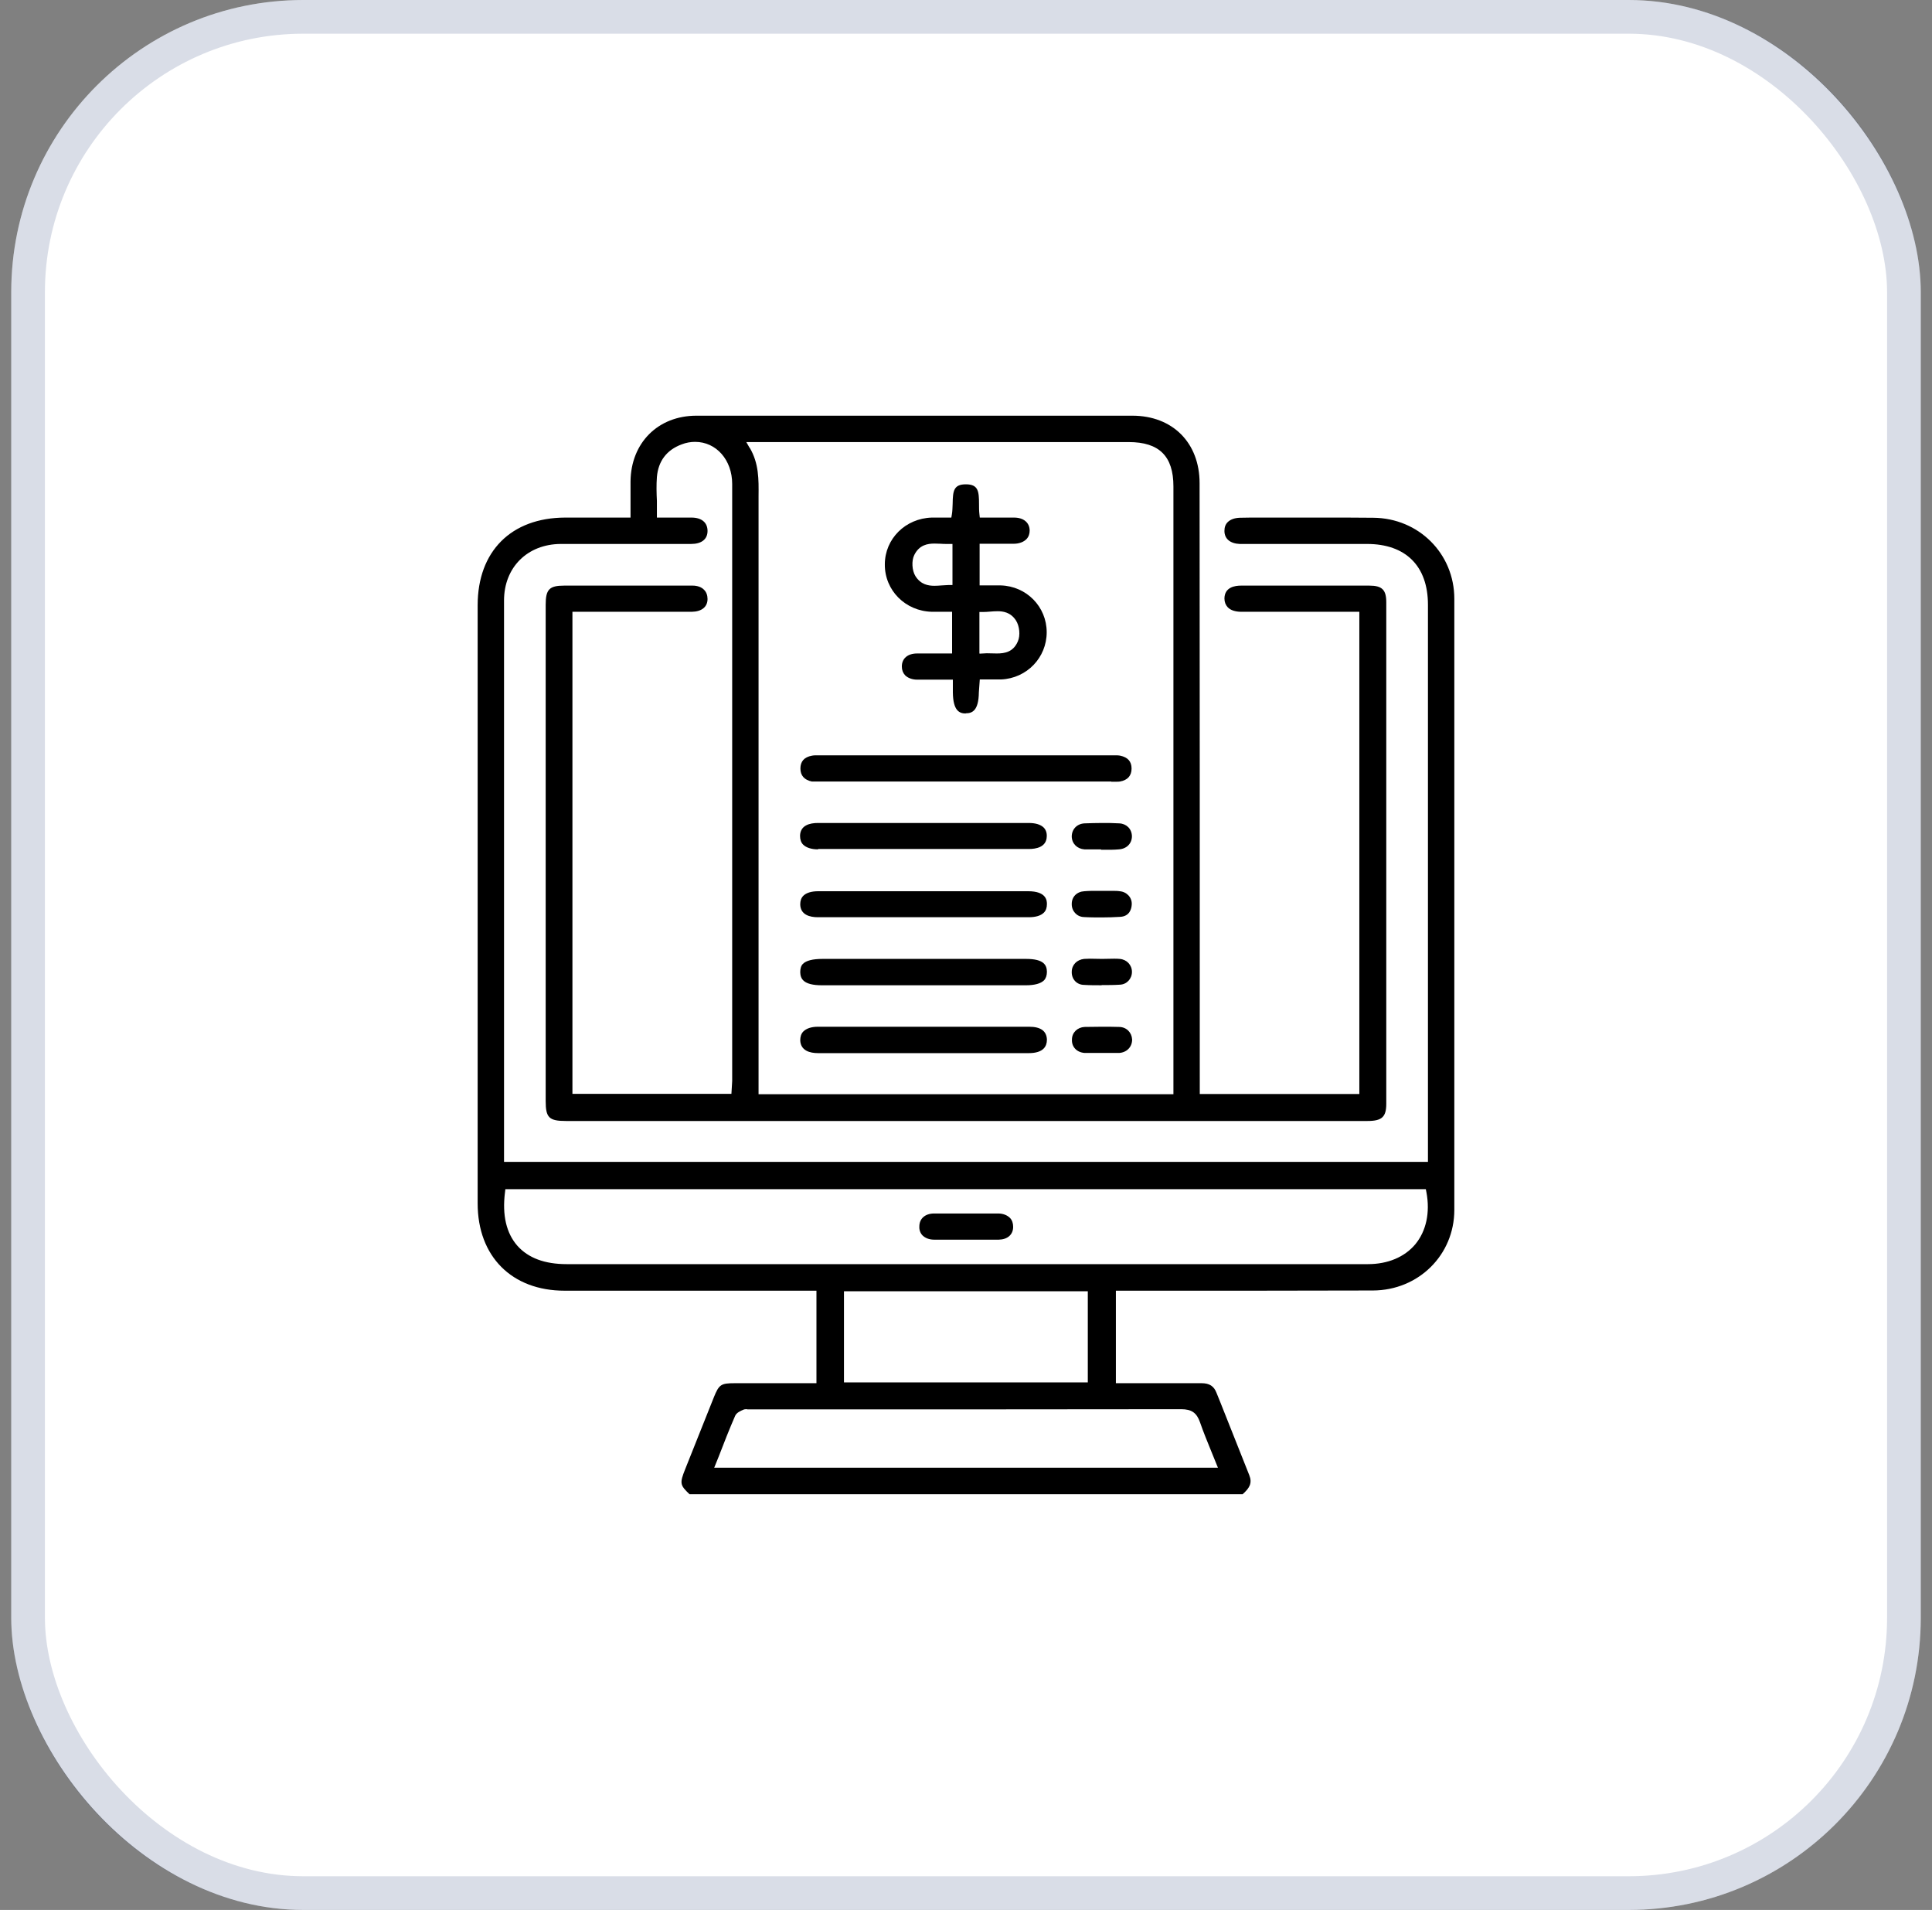
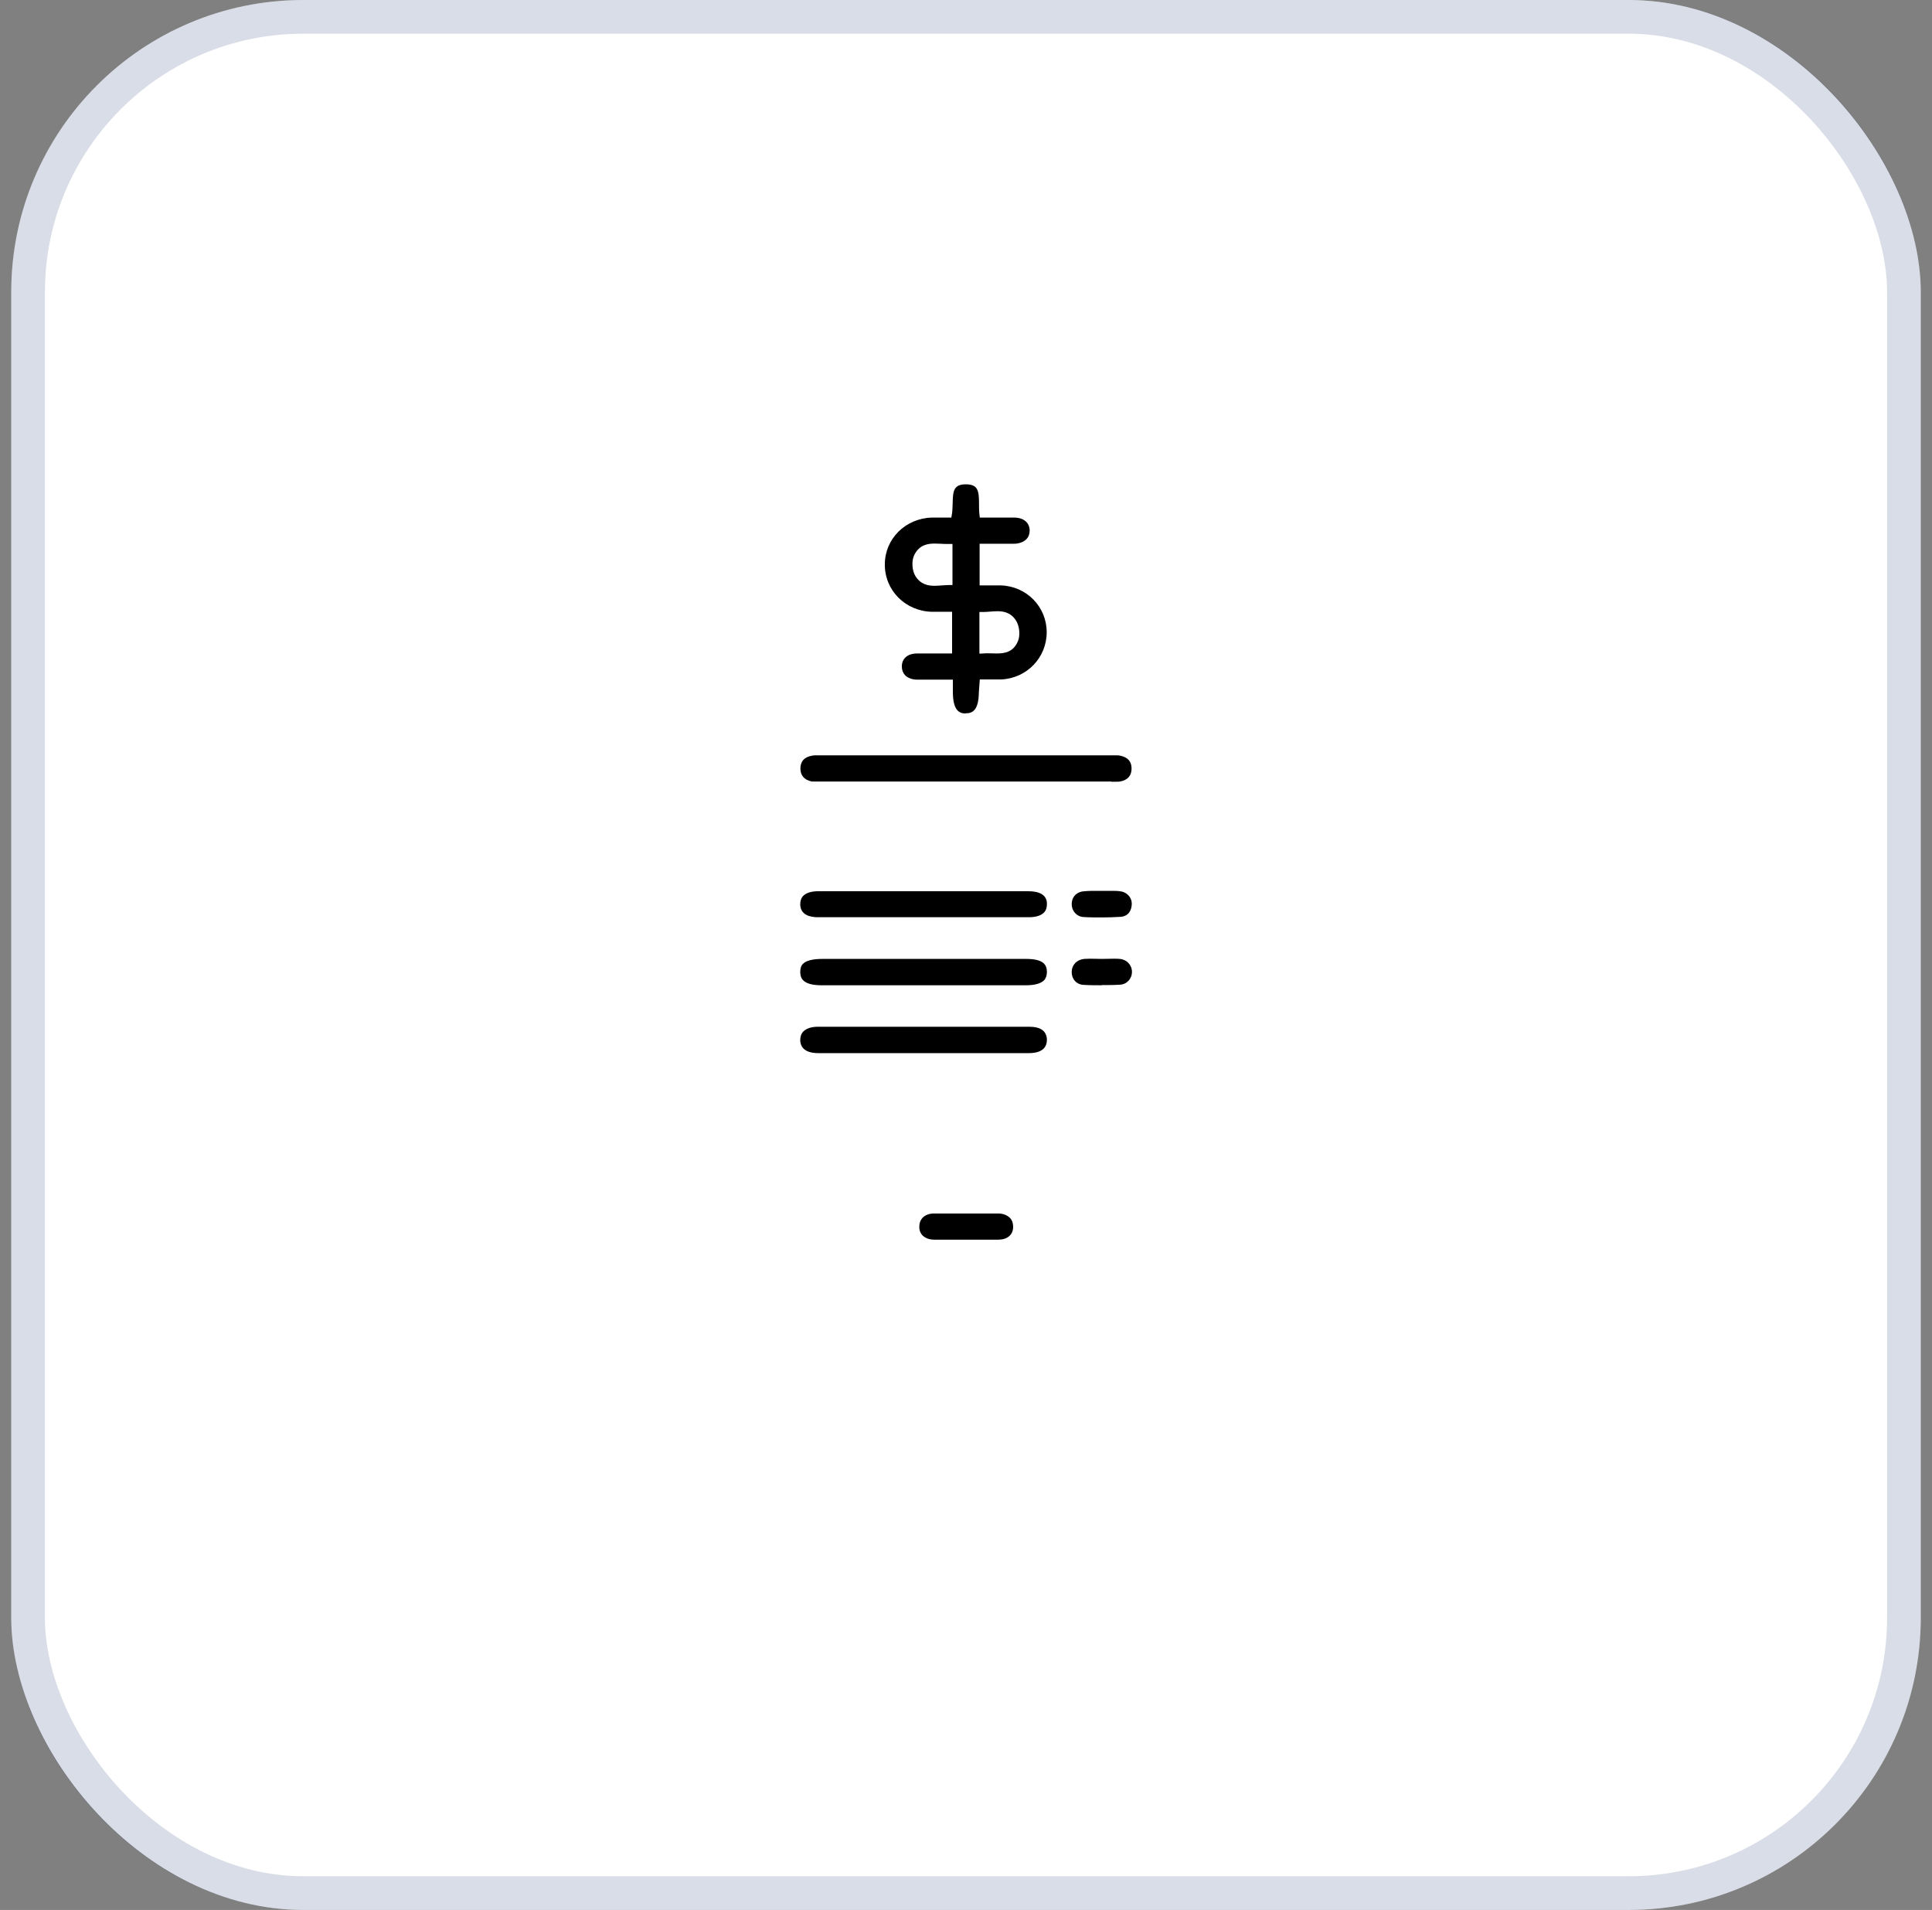
<svg xmlns="http://www.w3.org/2000/svg" width="86" height="85" viewBox="0 0 86 85" fill="none">
  <rect x="0" y="0" width="86" height="85" fill="#808080" stroke="none" />
  <rect x="0.5" width="85" height="85" rx="13" fill="white" />
  <rect x="1.25" y="0.75" width="83.5" height="83.5" rx="12.25" stroke="#002060" stroke-opacity="0.15" stroke-width="1.5" />
  <g clip-path="url(#clip0_8335_19297)">
-     <path d="M30.695 66.5C30.261 66.092 30.253 66.007 30.499 65.386C30.925 64.322 31.35 63.259 31.775 62.187C32.005 61.617 32.09 61.558 32.702 61.558H36.343V57.441H25.132C22.784 57.441 21.262 55.918 21.262 53.554V26.938C21.262 24.539 22.75 23.042 25.157 23.034H28.067V22.362C28.067 22.047 28.067 21.732 28.067 21.426C28.084 19.708 29.291 18.5 31.001 18.5C34.233 18.5 37.474 18.5 40.707 18.5C43.939 18.5 47.171 18.5 50.404 18.5C52.199 18.5 53.398 19.708 53.398 21.503C53.406 30.315 53.406 39.127 53.406 47.94V48.688H60.509V27.227H55.261C54.989 27.227 54.776 27.159 54.648 27.023C54.555 26.921 54.504 26.794 54.504 26.632C54.512 26.13 54.971 26.062 55.244 26.062C56.196 26.062 57.141 26.062 58.093 26.062C59.046 26.062 59.999 26.062 60.951 26.062C61.521 26.062 61.708 26.249 61.708 26.802V49.122C61.708 49.709 61.513 49.888 60.875 49.888H25.192C24.443 49.888 24.29 49.743 24.29 49.003V26.913C24.29 26.232 24.451 26.062 25.115 26.062C26.068 26.062 27.02 26.062 27.973 26.062C28.926 26.062 29.878 26.062 30.831 26.062C31.044 26.062 31.231 26.13 31.341 26.249C31.444 26.351 31.495 26.496 31.495 26.657C31.495 27.006 31.239 27.219 30.797 27.227H25.481V48.68H32.558L32.575 48.399C32.575 48.305 32.592 48.212 32.592 48.11V21.537C32.592 20.473 31.886 19.665 30.942 19.665C30.746 19.665 30.542 19.699 30.346 19.776C29.674 20.023 29.3 20.524 29.241 21.23C29.215 21.579 29.223 21.928 29.241 22.294C29.241 22.481 29.241 23.034 29.241 23.034H30.78C31.231 23.034 31.495 23.255 31.495 23.629C31.495 24.003 31.222 24.208 30.763 24.208H26.893C26.246 24.208 25.6 24.208 24.962 24.208C23.473 24.216 22.436 25.254 22.436 26.725V51.708H63.563V26.913C63.563 25.194 62.576 24.208 60.849 24.208H55.184C54.759 24.191 54.504 23.978 54.504 23.629C54.504 23.468 54.546 23.34 54.648 23.238C54.767 23.119 54.954 23.051 55.184 23.042C55.473 23.034 55.771 23.034 56.06 23.034H59.003C59.709 23.034 60.415 23.034 61.13 23.042C63.154 23.059 64.737 24.641 64.737 26.649C64.737 35.716 64.737 44.775 64.737 53.843C64.737 55.85 63.146 57.424 61.113 57.432C59.335 57.432 57.557 57.441 55.779 57.441H49.672V61.558H53.491C53.84 61.558 54.036 61.694 54.146 61.975L54.308 62.374C54.742 63.463 55.176 64.561 55.609 65.649C55.754 66.007 55.618 66.228 55.312 66.5H30.695ZM33.264 62.715C33.196 62.715 33.145 62.715 33.102 62.732C32.966 62.791 32.779 62.868 32.719 63.021C32.464 63.608 32.226 64.212 31.988 64.833L31.792 65.318H54.214L53.934 64.629C53.747 64.169 53.568 63.736 53.415 63.293C53.27 62.876 53.041 62.715 52.581 62.715C49.383 62.715 46.193 62.723 43.003 62.723H33.425H33.264V62.715ZM37.568 61.524H48.422V57.467H37.568V61.524ZM22.478 53.069C22.351 54.081 22.538 54.881 23.031 55.442C23.516 55.986 24.247 56.259 25.226 56.259H60.892C61.776 56.259 62.525 55.944 63.001 55.374C63.486 54.787 63.665 53.962 63.495 53.06L63.469 52.924H22.495L22.478 53.077V53.069ZM33.374 19.929C33.783 20.627 33.774 21.332 33.766 22.081V48.697H52.233V21.647C52.233 20.303 51.603 19.674 50.242 19.674H33.221L33.366 19.929H33.374Z" fill="black" />
    <path d="M42.993 31.753C42.713 31.753 42.423 31.642 42.415 30.808V30.247H41.275H40.824C40.603 30.247 40.407 30.17 40.288 30.051C40.195 29.949 40.144 29.822 40.144 29.66C40.144 29.303 40.407 29.082 40.824 29.082C40.977 29.082 41.122 29.082 41.275 29.082H42.381V27.227H41.488C40.305 27.202 39.378 26.275 39.387 25.118C39.387 23.978 40.305 23.068 41.479 23.034H42.347L42.372 22.889C42.398 22.745 42.398 22.574 42.406 22.413C42.415 21.851 42.449 21.554 42.993 21.554C43.546 21.554 43.58 21.86 43.58 22.438C43.58 22.591 43.58 22.736 43.597 22.881L43.614 23.034H45.137C45.562 23.034 45.826 23.255 45.834 23.604C45.834 23.757 45.792 23.884 45.698 23.986C45.579 24.114 45.375 24.199 45.128 24.199H43.606V26.053H44.295H44.55C45.69 26.087 46.592 26.998 46.592 28.137C46.592 29.269 45.707 30.187 44.567 30.238H43.614L43.572 30.817C43.563 31.625 43.274 31.744 43.002 31.744H42.985L42.993 31.753ZM43.606 29.09L43.92 29.073C43.997 29.073 44.295 29.082 44.371 29.082C44.72 29.082 45.103 29.022 45.307 28.546C45.426 28.282 45.384 27.857 45.222 27.61C44.984 27.244 44.644 27.202 44.405 27.202C44.295 27.202 44.184 27.21 44.074 27.219C43.972 27.227 43.87 27.236 43.767 27.236H43.597V29.073L43.606 29.09ZM41.598 24.191C41.292 24.191 40.918 24.25 40.697 24.701C40.569 24.956 40.595 25.39 40.748 25.637C40.986 26.019 41.326 26.07 41.598 26.07C41.7 26.07 41.811 26.062 41.922 26.053C42.024 26.053 42.126 26.036 42.228 26.036H42.398V24.208C42.398 24.208 42.202 24.208 42.185 24.208C42.049 24.208 41.964 24.208 41.879 24.199C41.785 24.199 41.683 24.191 41.598 24.191Z" fill="black" />
    <path d="M49.468 34.781H36.292C36.241 34.781 36.19 34.781 36.139 34.781C35.807 34.712 35.629 34.517 35.629 34.202C35.629 33.887 35.799 33.692 36.139 33.632C36.216 33.615 36.292 33.615 36.369 33.615H49.639C49.715 33.615 49.792 33.615 49.868 33.632C50.2 33.7 50.37 33.887 50.37 34.202C50.37 34.517 50.2 34.721 49.851 34.781C49.8 34.789 49.749 34.789 49.706 34.789H49.468V34.781Z" fill="black" />
-     <path d="M36.421 37.8C36.115 37.8 35.886 37.723 35.749 37.587C35.656 37.494 35.613 37.358 35.613 37.196C35.622 36.728 36.047 36.626 36.404 36.626H45.795C46.093 36.626 46.322 36.694 46.459 36.83C46.552 36.924 46.603 37.06 46.595 37.221C46.586 37.715 46.093 37.783 45.804 37.783H36.413L36.421 37.8Z" fill="black" />
    <path d="M36.404 40.82C36.055 40.82 35.63 40.718 35.621 40.25C35.621 40.088 35.664 39.961 35.757 39.867C35.893 39.731 36.123 39.663 36.429 39.663H45.769C46.594 39.663 46.602 40.097 46.602 40.233C46.602 40.395 46.56 40.522 46.466 40.616C46.33 40.752 46.101 40.82 45.794 40.82H36.404Z" fill="black" />
    <path d="M36.591 43.849C35.749 43.849 35.63 43.551 35.621 43.27C35.621 43.109 35.655 42.981 35.74 42.896C35.885 42.751 36.174 42.675 36.616 42.675H45.675C46.483 42.675 46.594 42.964 46.602 43.245C46.602 43.406 46.56 43.534 46.475 43.627C46.33 43.772 46.058 43.849 45.658 43.849H36.591Z" fill="black" />
    <path d="M36.412 46.868C36.063 46.868 35.638 46.766 35.621 46.298C35.621 46.137 35.664 46.001 35.757 45.907C35.893 45.771 36.114 45.694 36.412 45.694H45.811C46.322 45.694 46.586 45.882 46.602 46.264C46.602 46.426 46.56 46.553 46.466 46.656C46.33 46.8 46.101 46.868 45.803 46.868H36.412Z" fill="black" />
-     <path d="M49.008 37.8H48.575C48.473 37.8 48.37 37.8 48.268 37.8C47.945 37.774 47.715 37.545 47.707 37.23C47.707 36.907 47.937 36.66 48.277 36.643C48.532 36.635 48.796 36.626 49.051 36.626C49.306 36.626 49.561 36.626 49.825 36.643C50.148 36.66 50.378 36.89 50.386 37.213C50.386 37.536 50.157 37.774 49.808 37.8C49.697 37.808 49.587 37.817 49.476 37.817H49.017L49.008 37.8Z" fill="black" />
    <path d="M49.051 40.829C48.779 40.829 48.507 40.829 48.235 40.812C47.928 40.795 47.699 40.54 47.707 40.225C47.707 39.91 47.937 39.681 48.269 39.663C48.379 39.655 48.49 39.647 48.6 39.647H49.06H49.519C49.63 39.647 49.74 39.647 49.842 39.663C50.157 39.689 50.395 39.944 50.378 40.25C50.37 40.446 50.285 40.778 49.868 40.803C49.596 40.82 49.323 40.829 49.051 40.829Z" fill="black" />
    <path d="M49.034 43.848C48.77 43.848 48.507 43.848 48.243 43.831C47.928 43.823 47.699 43.576 47.707 43.253C47.707 42.938 47.937 42.709 48.26 42.675C48.345 42.675 48.43 42.666 48.515 42.666C48.515 42.666 48.958 42.675 49.051 42.675C49.145 42.675 49.587 42.666 49.587 42.666C49.672 42.666 49.757 42.666 49.842 42.675C50.157 42.7 50.387 42.947 50.387 43.253C50.387 43.559 50.157 43.814 49.842 43.823C49.579 43.84 49.315 43.84 49.043 43.84L49.034 43.848Z" fill="black" />
-     <path d="M49.017 46.86H48.515C48.439 46.86 48.354 46.86 48.277 46.86C47.928 46.834 47.699 46.587 47.716 46.264C47.716 45.95 47.962 45.72 48.277 45.703C48.532 45.703 48.796 45.694 49.051 45.694C49.306 45.694 49.57 45.694 49.825 45.703C50.148 45.711 50.378 45.95 50.395 46.264C50.395 46.587 50.166 46.834 49.825 46.86C49.74 46.86 49.655 46.86 49.57 46.86H49.034H49.017Z" fill="black" />
    <path d="M42.99 55.17H42.046H41.578C41.357 55.17 41.178 55.094 41.059 54.975C40.965 54.873 40.914 54.736 40.923 54.583C40.923 54.234 41.178 54.013 41.561 54.005C42.037 54.005 42.522 54.005 42.998 54.005C43.475 54.005 43.959 54.005 44.436 54.005C44.648 54.005 44.836 54.081 44.955 54.2C45.057 54.303 45.099 54.447 45.099 54.6C45.099 54.949 44.844 55.162 44.461 55.17C44.3 55.17 44.138 55.17 43.977 55.17H43.007H42.99Z" fill="black" />
  </g>
  <defs>
    <clipPath id="clip0_8335_19297">
      <rect width="43.475" height="48" fill="white" transform="translate(21.262 18.5)" />
    </clipPath>
  </defs>
</svg>